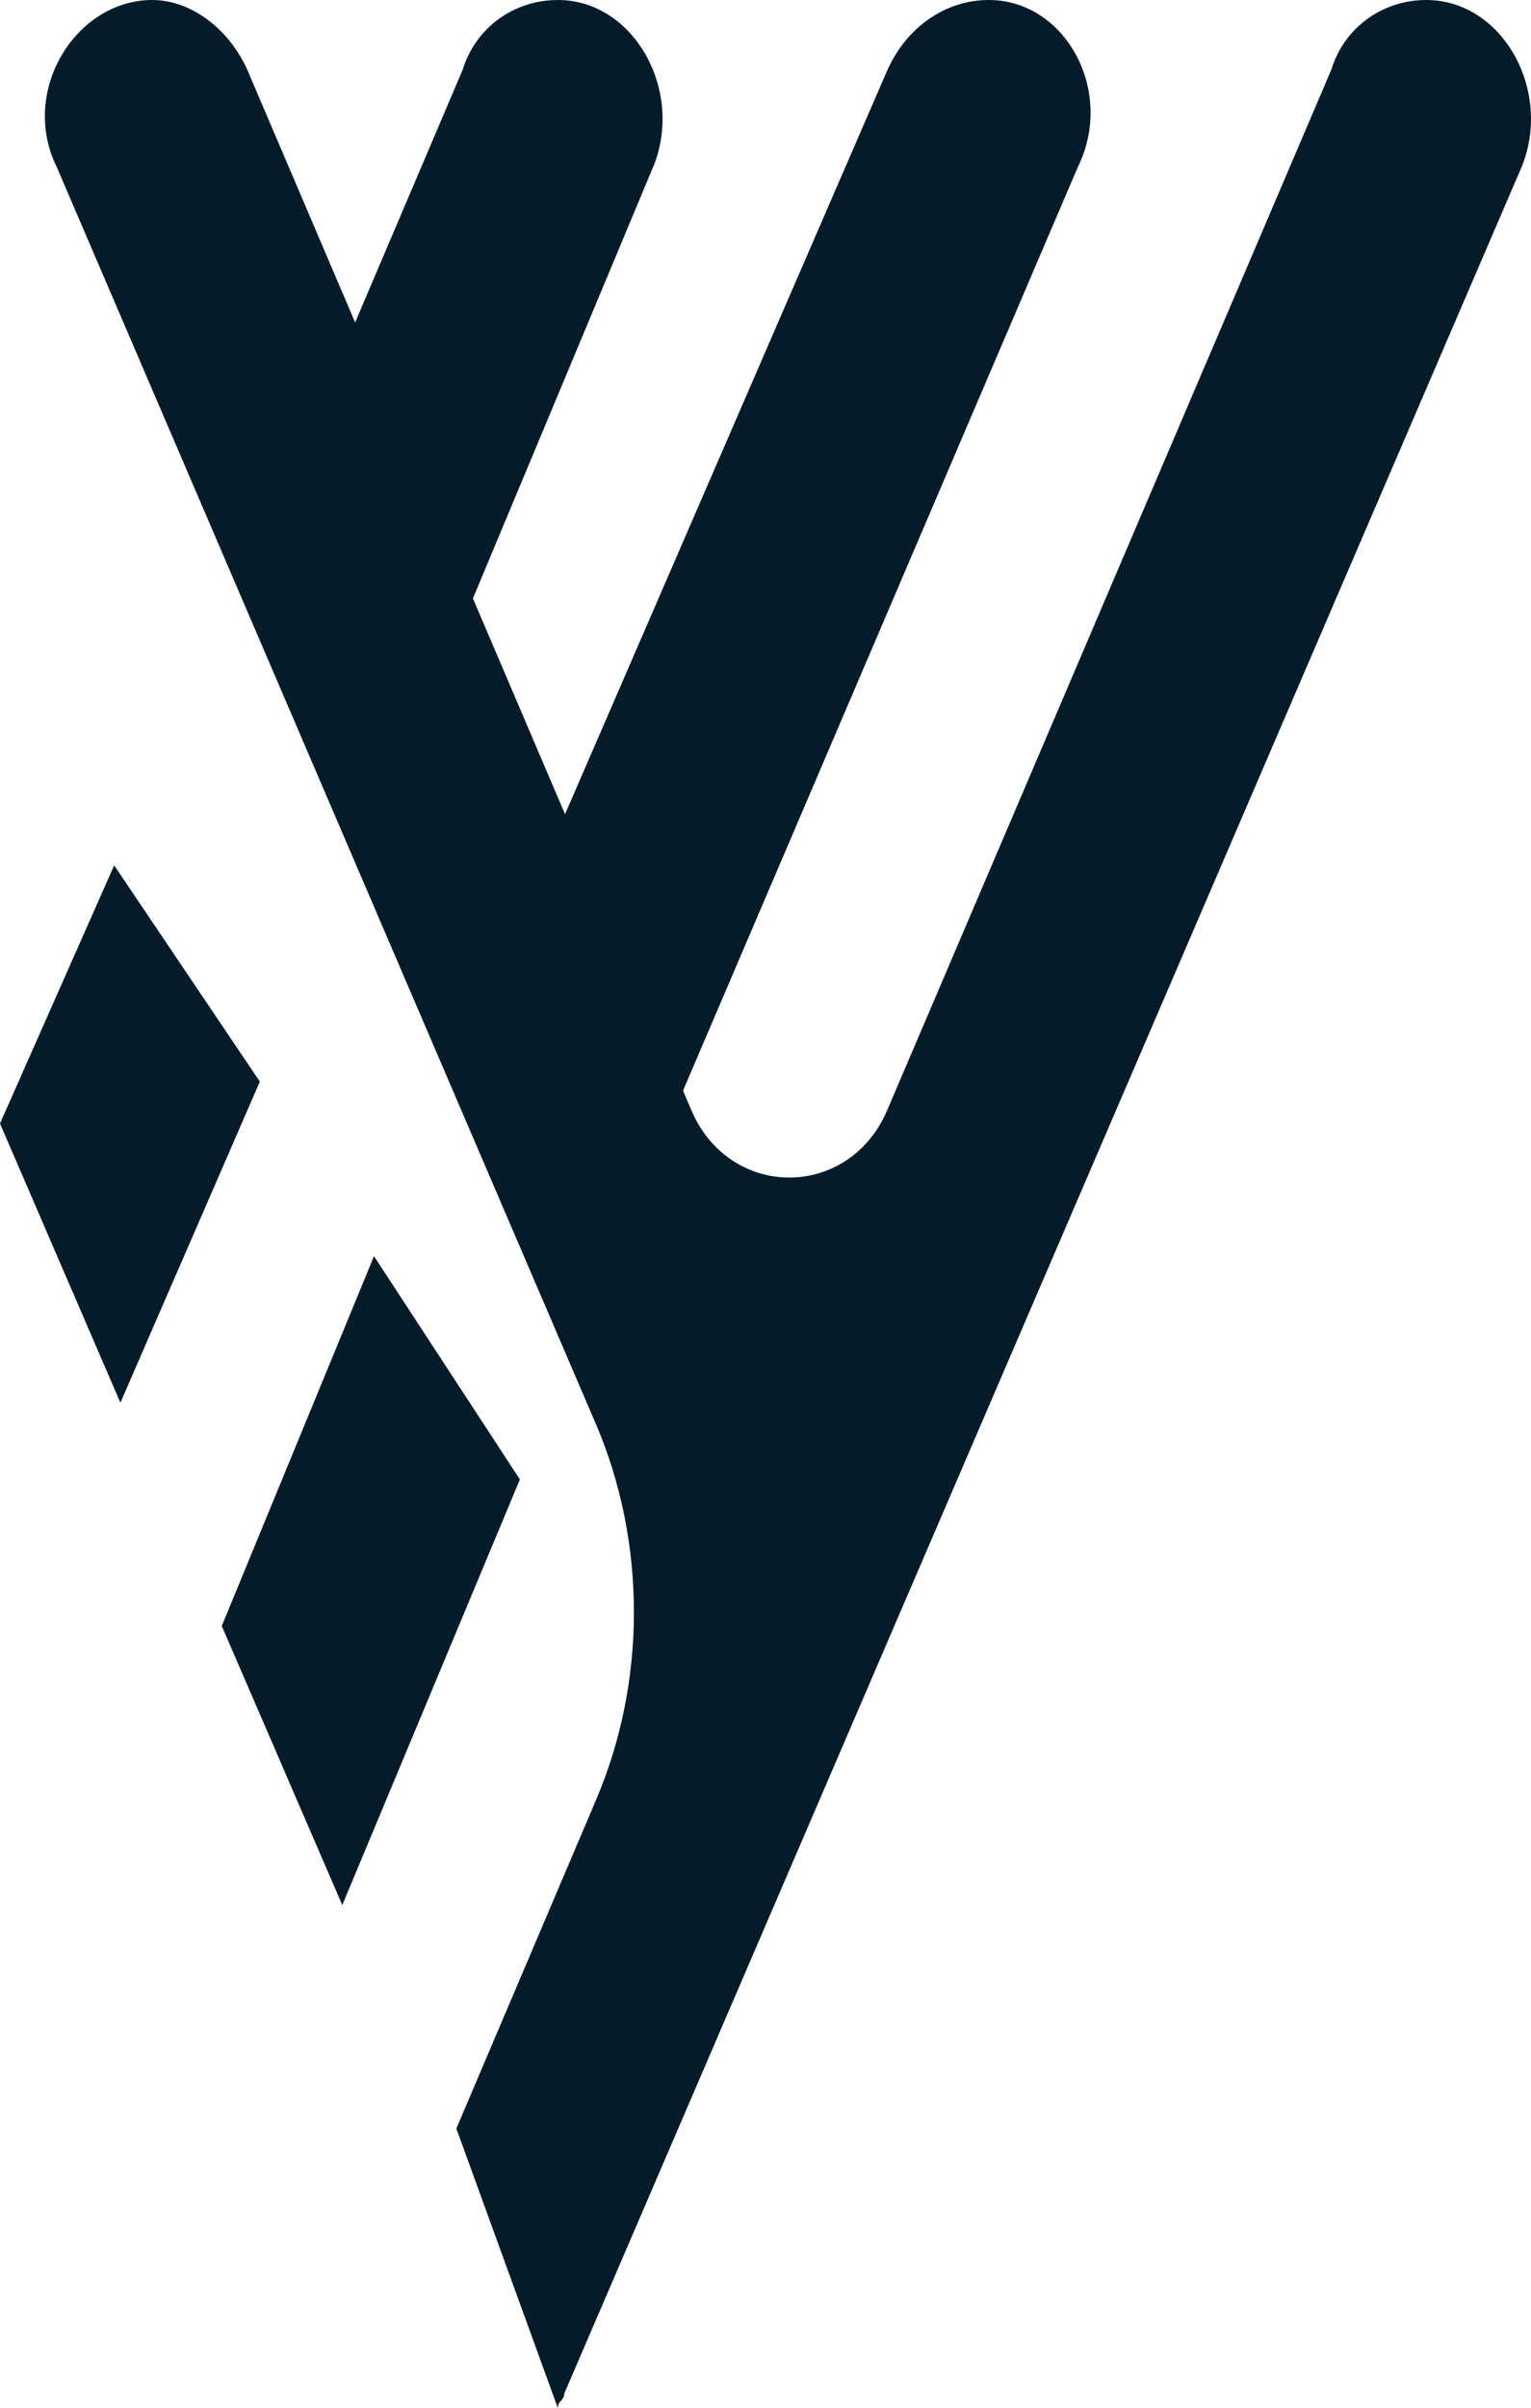
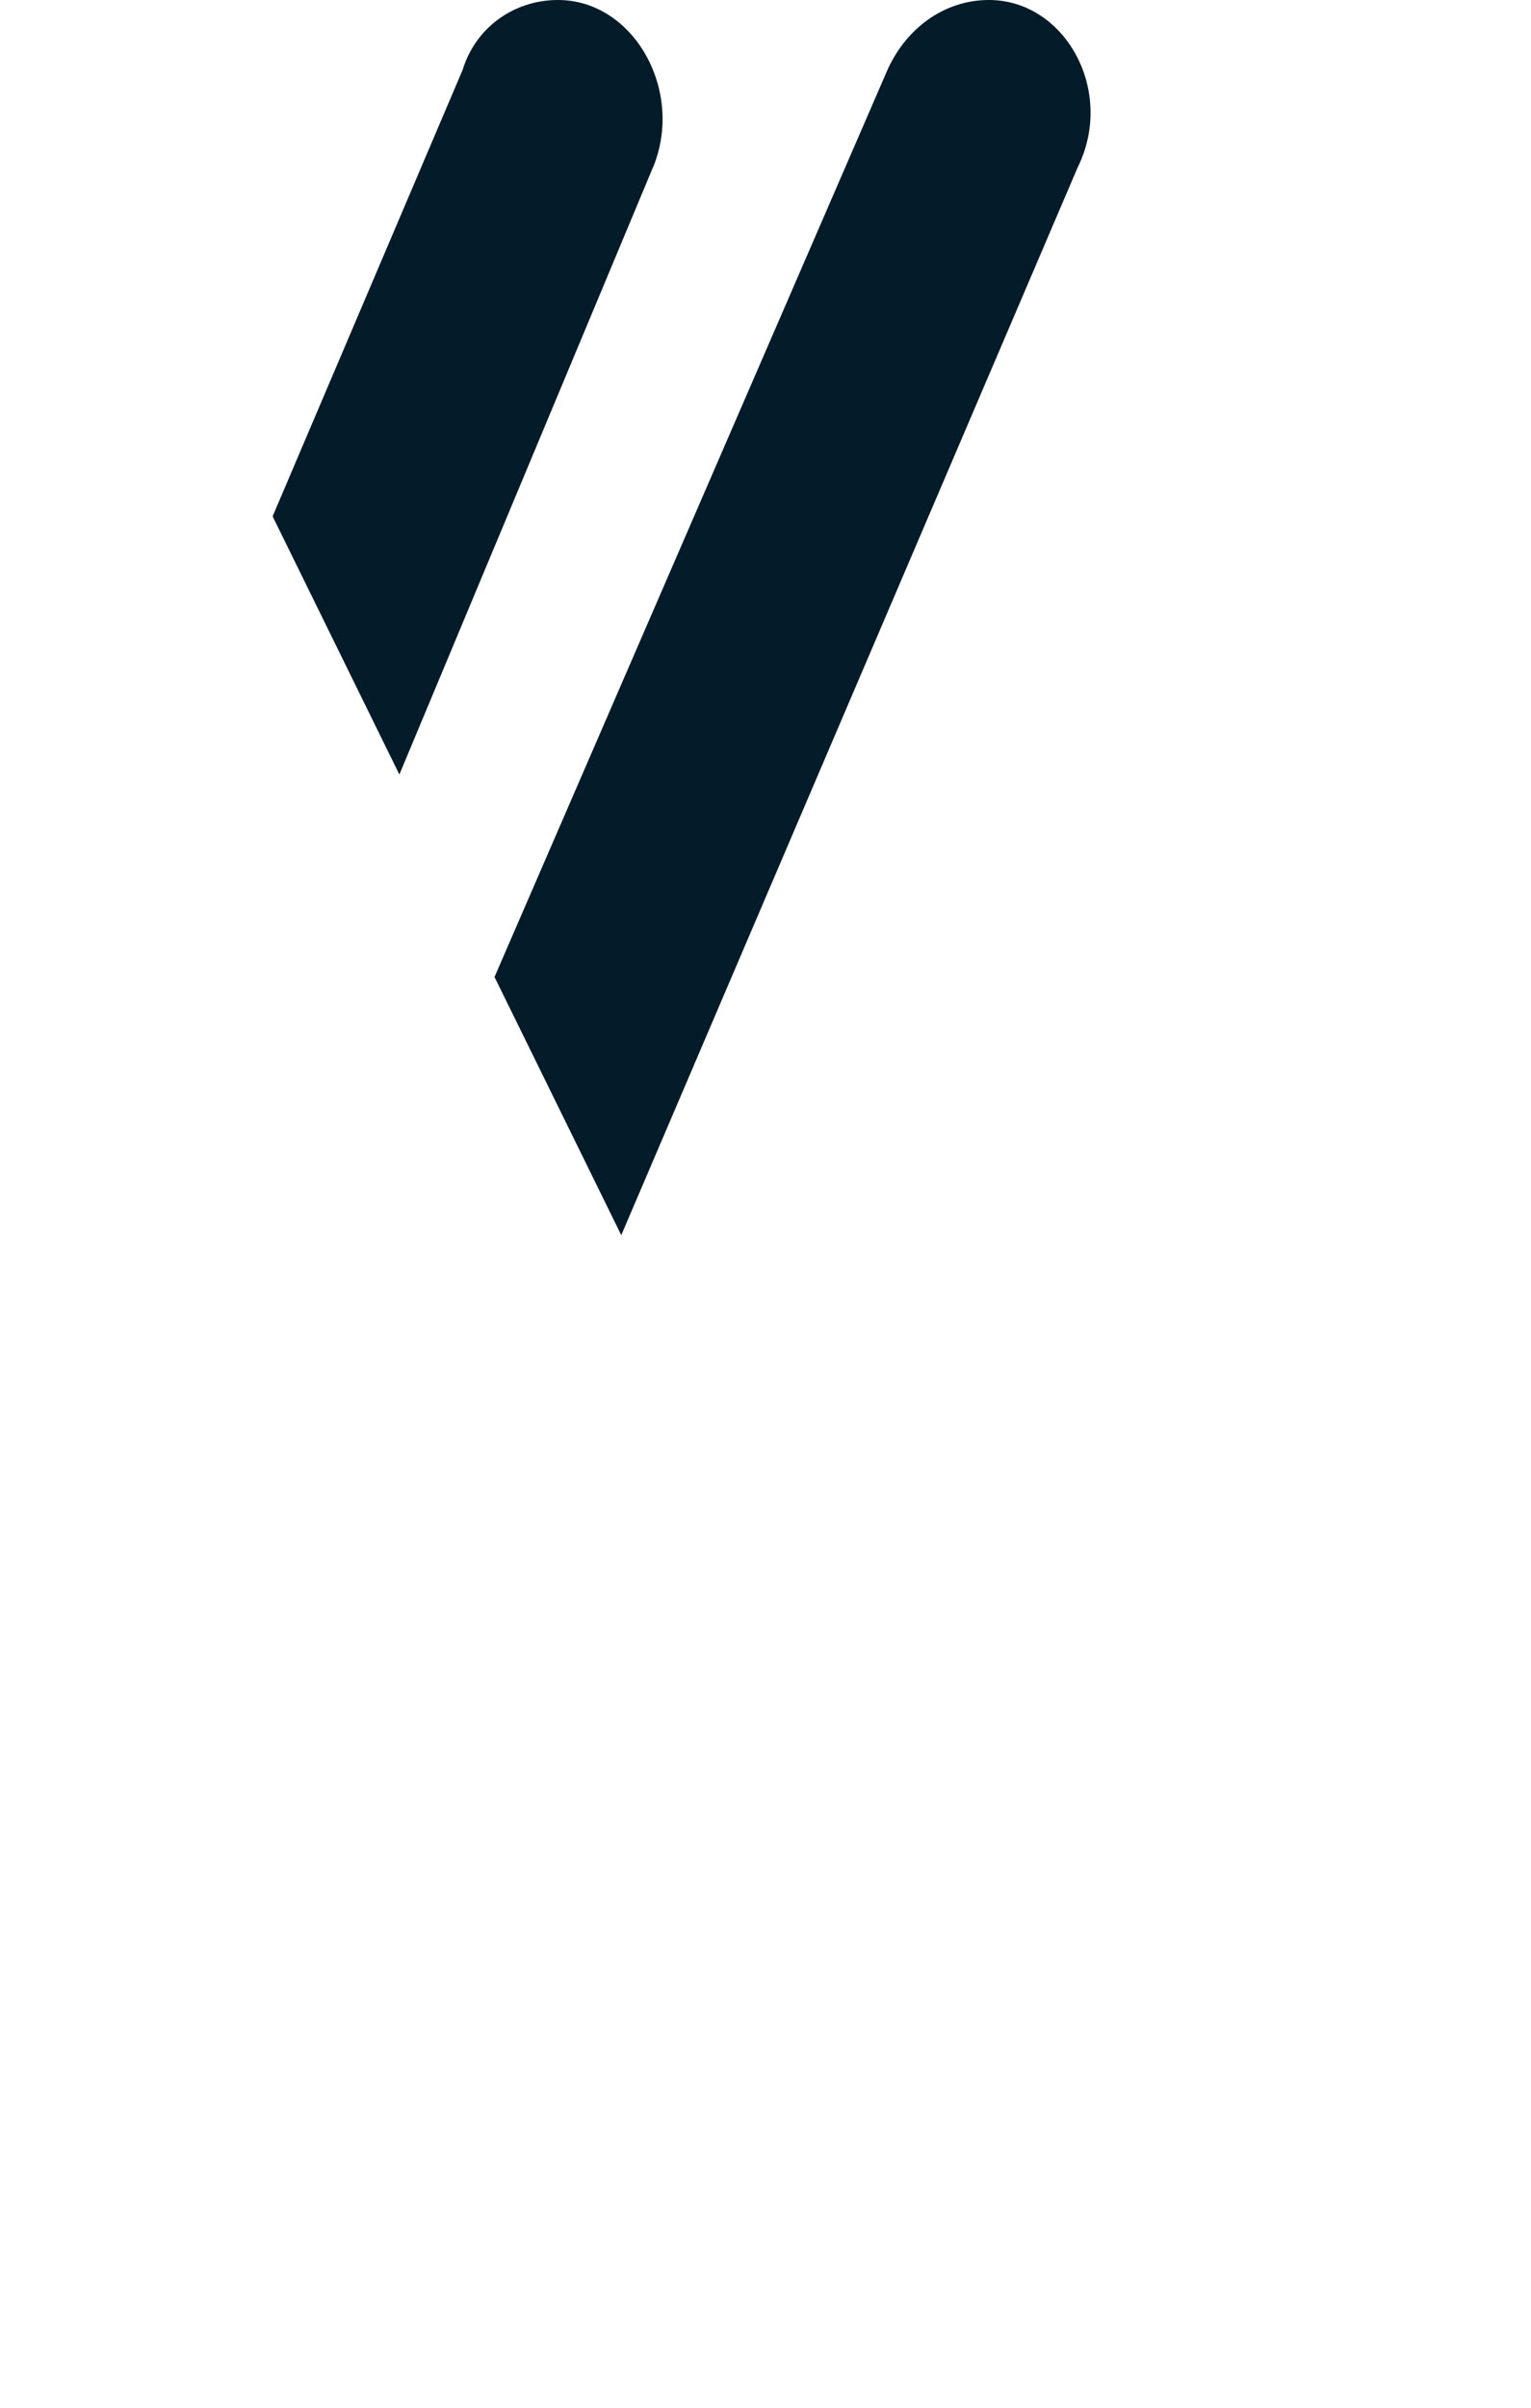
<svg xmlns="http://www.w3.org/2000/svg" width="14" height="22" viewBox="0 0 14 22" fill="none">
-   <path d="M0 10.266L1.101 12.817L2.376 9.883L1.044 7.907L0 10.266Z" fill="#041B29" />
  <path d="M5.971 1.531C6.261 0.83 5.796 0 5.102 0C4.696 0 4.348 0.255 4.231 0.637L2.493 4.718L3.652 7.077L5.971 1.529V1.531Z" fill="#041B29" />
-   <path d="M2.028 14.857L3.13 17.407L4.754 13.518L3.42 11.478L2.028 14.857Z" fill="#041B29" />
  <path d="M9.043 0C8.637 0 8.289 0.255 8.116 0.637L4.522 8.927L5.681 11.286L9.854 1.531C10.202 0.83 9.739 0 9.043 0Z" fill="#041B29" />
-   <path d="M5.102 21.998C5.102 21.934 5.16 21.934 5.16 21.87L13.912 1.531C14.202 0.83 13.739 0 13.043 0C12.638 0 12.29 0.255 12.174 0.637L8.116 10.137C7.768 10.967 6.667 10.967 6.319 10.137L2.261 0.637C2.088 0.255 1.74 0 1.392 0C0.696 0 0.173 0.83 0.521 1.531L5.448 13.009C5.913 14.093 5.913 15.368 5.448 16.452L4.173 19.449L5.1 22L5.102 21.998Z" fill="#041B29" />
</svg>